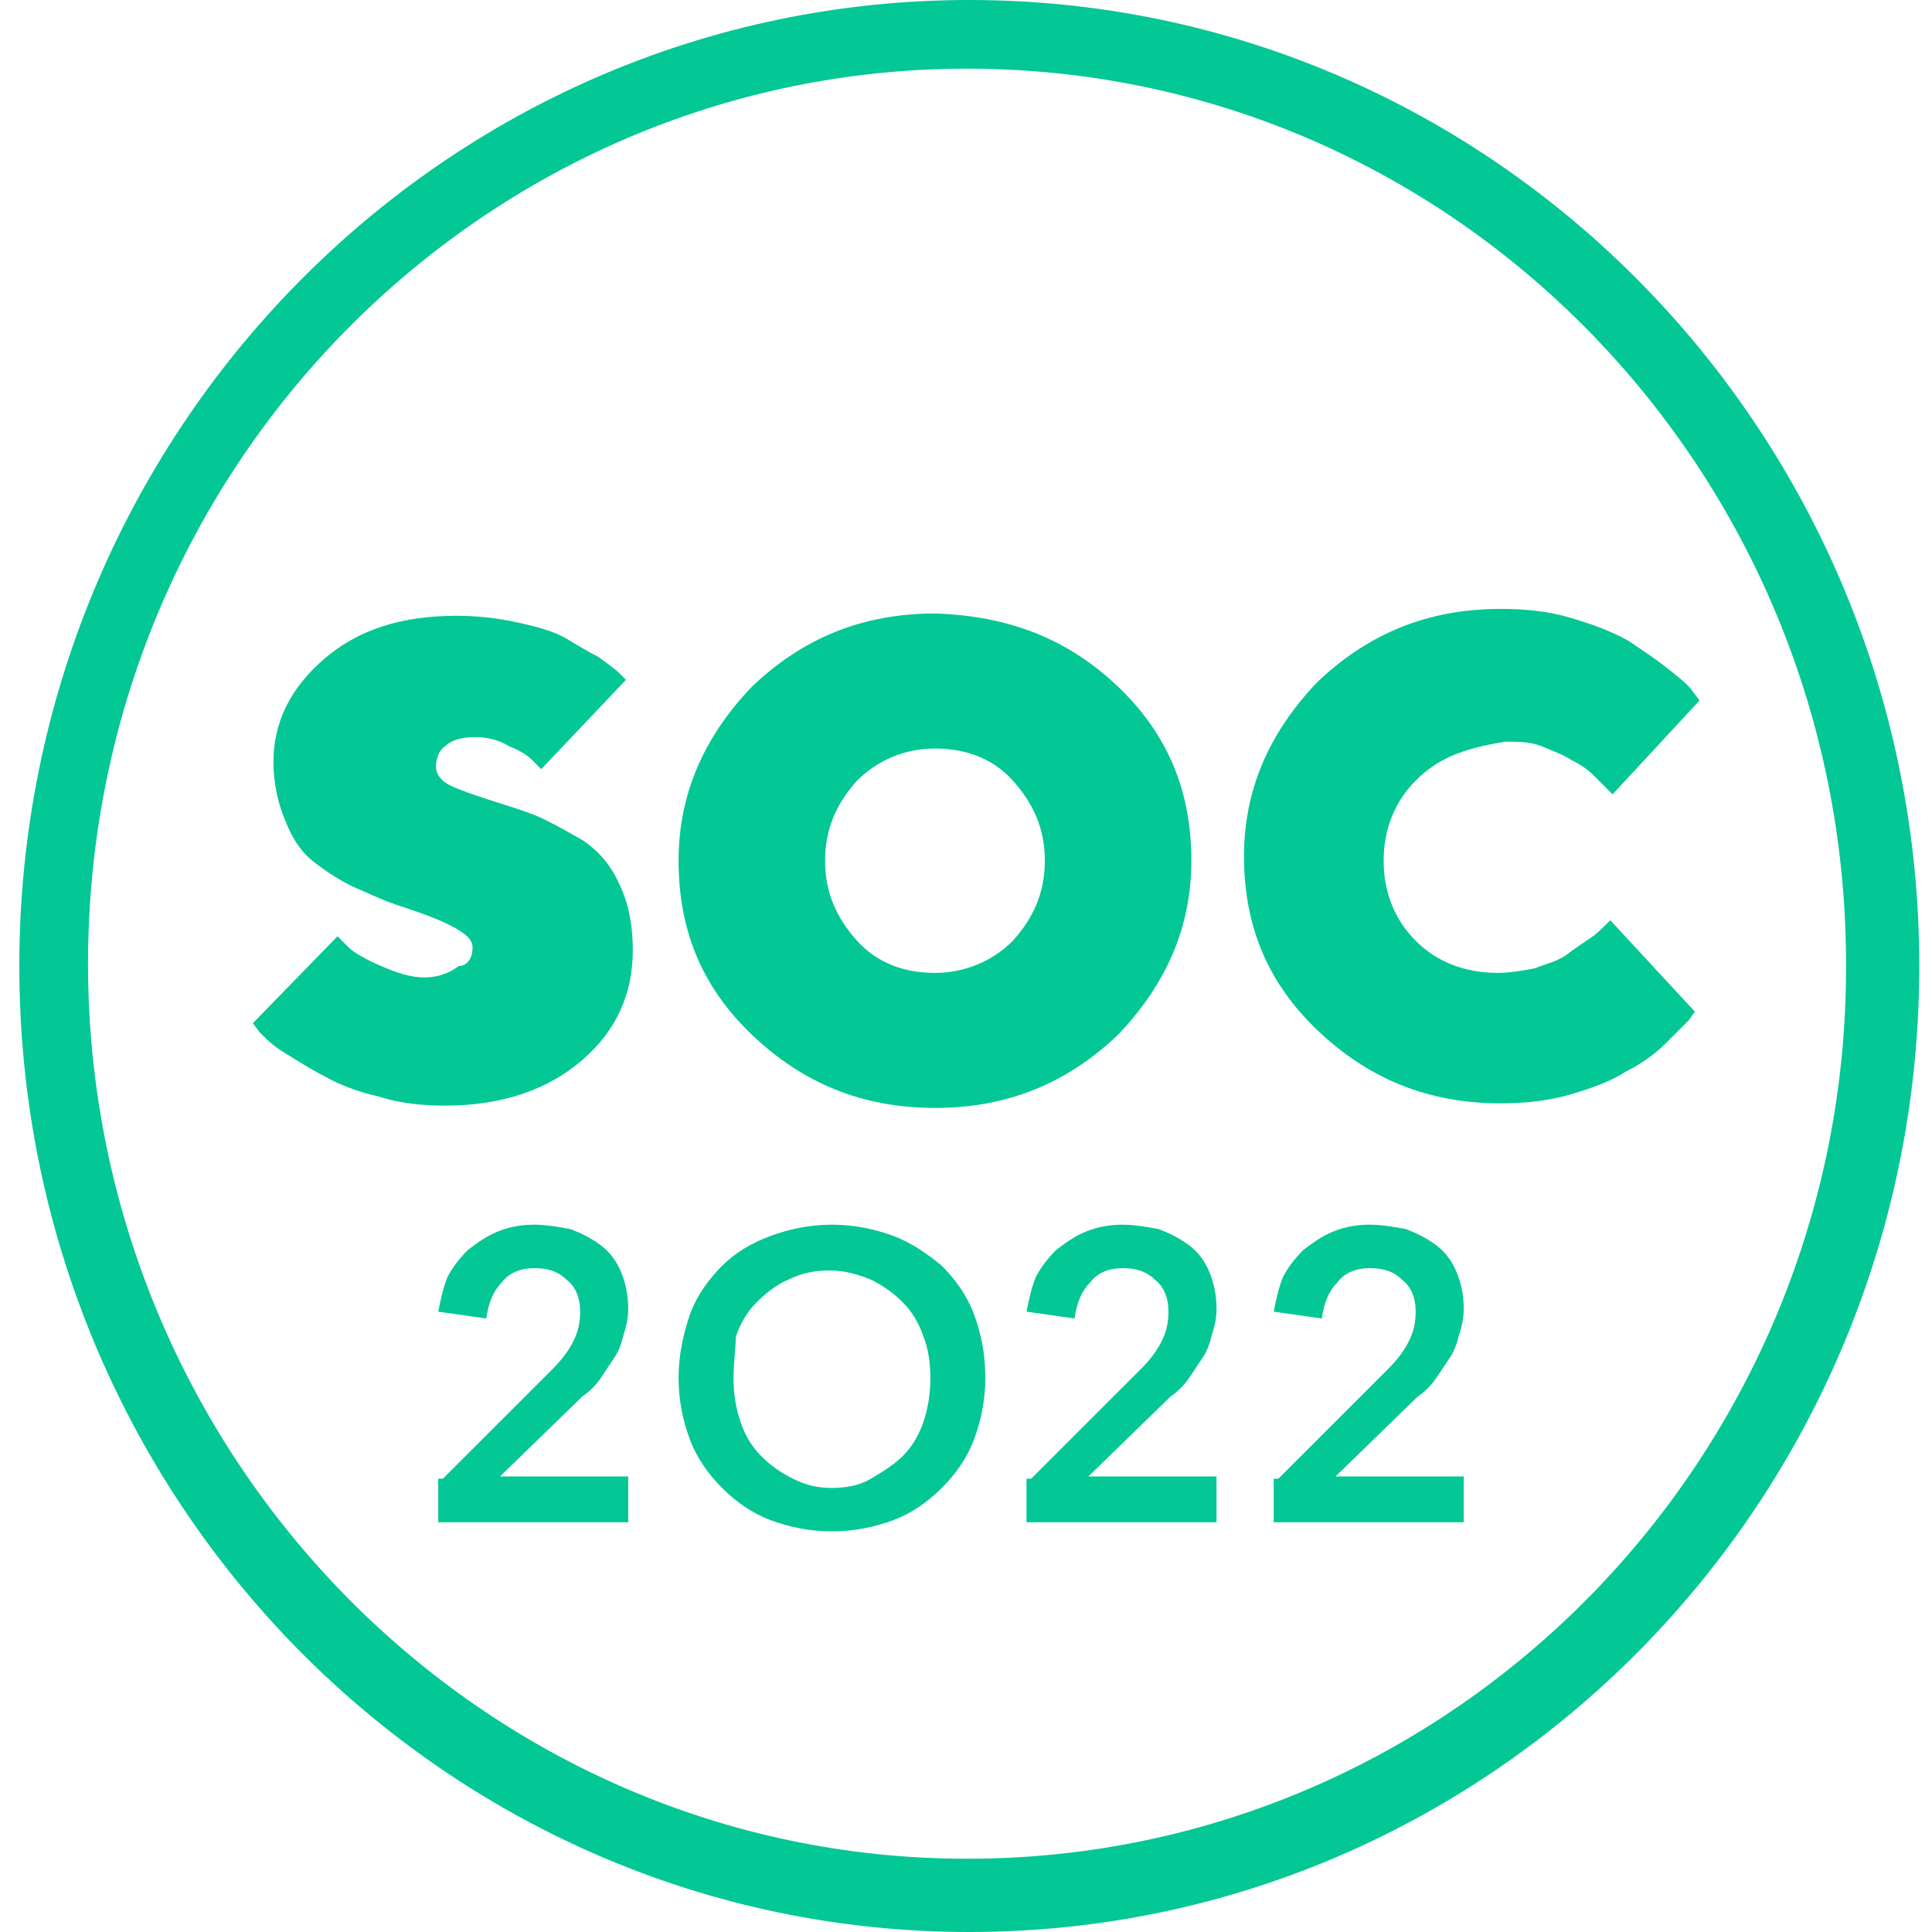
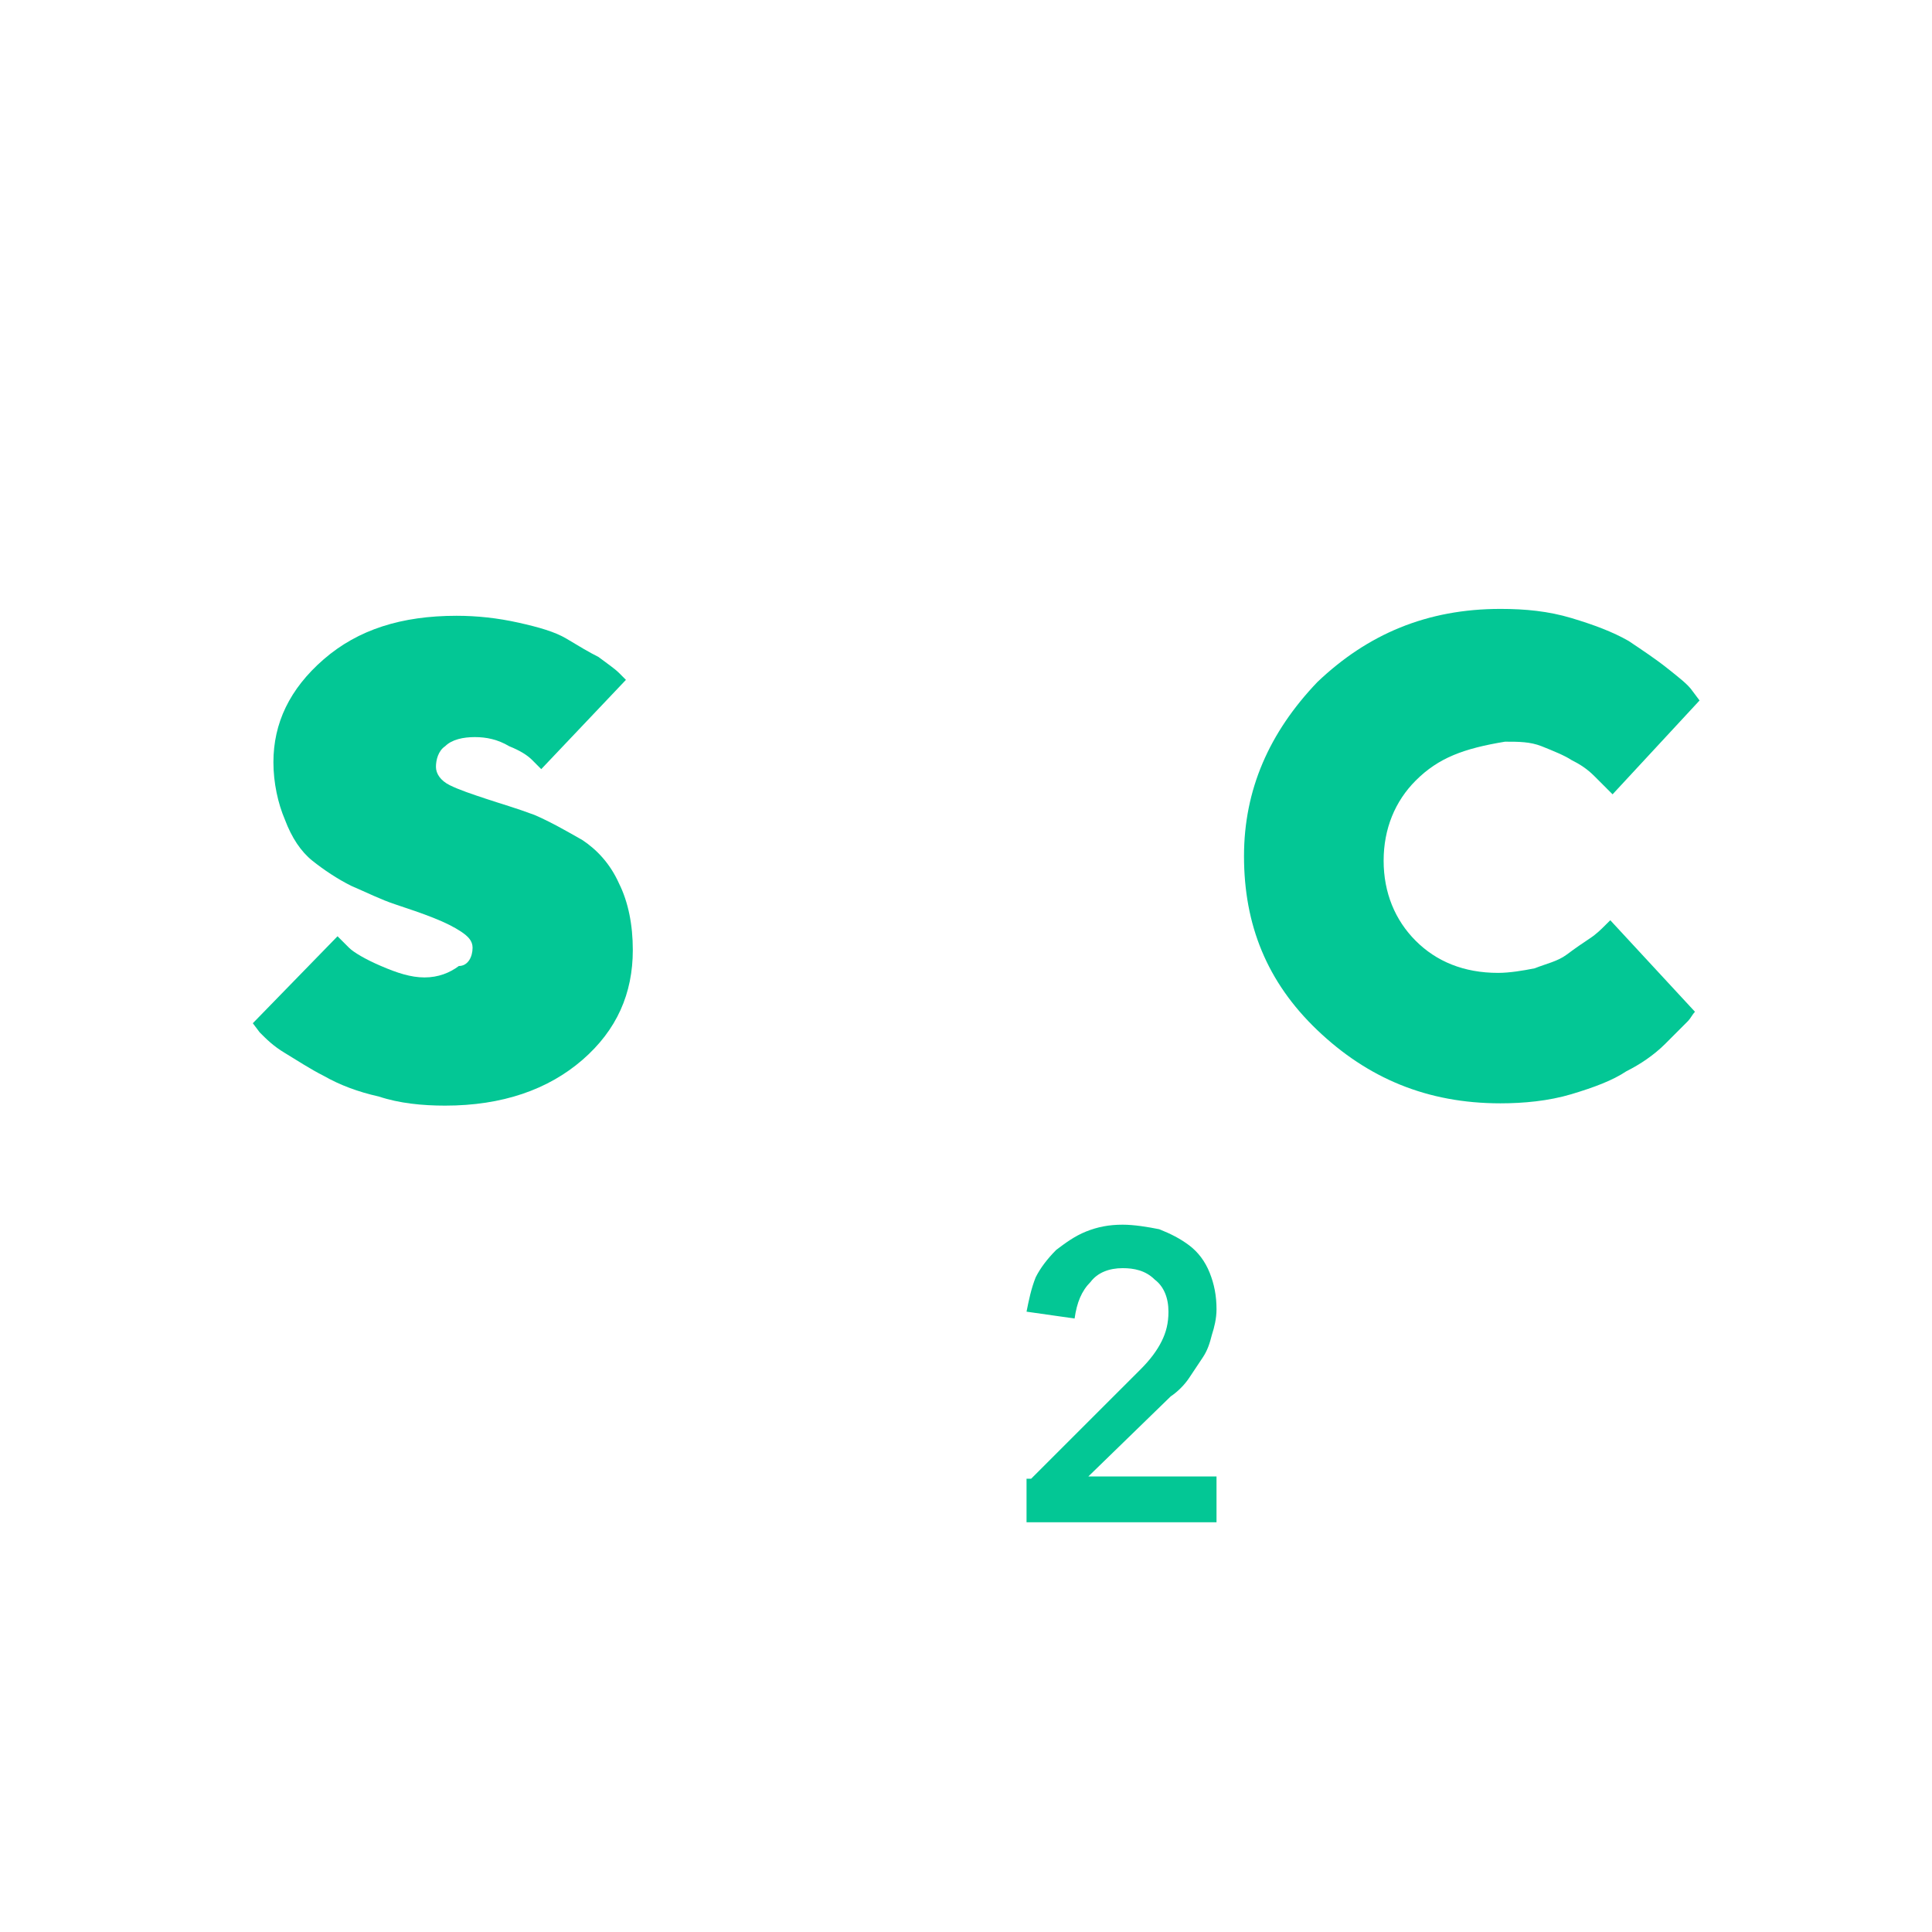
<svg xmlns="http://www.w3.org/2000/svg" width="48" height="48" viewBox="0 0 48 48" fill="none">
  <g clip-path="url(#clip0_2164_5230)">
-     <path d="M24.082 0C11.059 0 0.48 10.749 0.48 24C0.48 37.251 11.059 48 24.082 48C37.106 48 47.684 37.251 47.684 24C47.684 10.749 37.106 0 24.082 0ZM24.026 46.18C11.969 46.18 2.187 36.171 2.187 23.943C2.187 11.602 12.025 1.706 24.026 1.706C36.139 1.706 45.864 11.716 45.864 23.943C45.921 36.171 36.139 46.18 24.026 46.18Z" fill="#03C795" />
    <path d="M11.741 23.545C11.741 23.374 11.627 23.261 11.457 23.147C11.286 23.033 11.059 22.919 10.774 22.806C10.49 22.692 10.149 22.578 9.807 22.464C9.466 22.351 9.125 22.18 8.727 22.009C8.386 21.839 8.044 21.611 7.76 21.384C7.476 21.156 7.248 20.815 7.077 20.36C6.907 19.962 6.793 19.45 6.793 18.938C6.793 17.972 7.191 17.119 8.044 16.379C8.897 15.64 9.978 15.299 11.343 15.299C11.855 15.299 12.367 15.355 12.878 15.469C13.39 15.583 13.788 15.697 14.073 15.867C14.357 16.038 14.641 16.209 14.869 16.322C15.096 16.493 15.267 16.607 15.381 16.72L15.551 16.891L13.447 19.109C13.39 19.052 13.333 18.995 13.22 18.881C13.106 18.768 12.935 18.654 12.651 18.54C12.367 18.37 12.082 18.313 11.798 18.313C11.514 18.313 11.229 18.37 11.059 18.54C10.888 18.654 10.831 18.881 10.831 19.052C10.831 19.223 10.945 19.393 11.172 19.507C11.4 19.621 11.741 19.735 12.082 19.848C12.423 19.962 12.822 20.076 13.277 20.246C13.675 20.417 14.073 20.645 14.471 20.872C14.812 21.099 15.153 21.441 15.381 21.953C15.608 22.408 15.722 22.976 15.722 23.602C15.722 24.683 15.324 25.592 14.471 26.332C13.618 27.071 12.48 27.469 11.059 27.469C10.49 27.469 9.921 27.412 9.409 27.242C8.897 27.128 8.442 26.957 8.044 26.73C7.703 26.559 7.362 26.332 7.077 26.161C6.793 25.991 6.622 25.82 6.452 25.649L6.281 25.422L8.386 23.261C8.442 23.317 8.556 23.431 8.67 23.545C8.784 23.659 9.068 23.829 9.466 24C9.864 24.171 10.205 24.284 10.547 24.284C10.888 24.284 11.172 24.171 11.4 24C11.627 24 11.741 23.773 11.741 23.545Z" fill="#03C795" />
-     <path d="M27.779 17.062C29.03 18.256 29.599 19.678 29.599 21.384C29.599 23.033 28.973 24.455 27.779 25.706C26.528 26.901 25.049 27.526 23.229 27.526C21.409 27.526 19.93 26.901 18.679 25.706C17.428 24.512 16.859 23.09 16.859 21.384C16.859 19.735 17.485 18.313 18.679 17.062C19.93 15.867 21.409 15.242 23.229 15.242C25.049 15.299 26.528 15.867 27.779 17.062ZM21.295 19.393C20.784 19.962 20.499 20.588 20.499 21.384C20.499 22.18 20.784 22.806 21.295 23.374C21.807 23.943 22.49 24.171 23.229 24.171C23.968 24.171 24.651 23.886 25.163 23.374C25.675 22.806 25.959 22.18 25.959 21.384C25.959 20.588 25.675 19.962 25.163 19.393C24.651 18.825 23.968 18.597 23.229 18.597C22.49 18.597 21.807 18.881 21.295 19.393Z" fill="#03C795" />
    <path d="M35.173 19.393C34.661 19.905 34.376 20.588 34.376 21.384C34.376 22.18 34.661 22.863 35.173 23.374C35.684 23.886 36.367 24.171 37.22 24.171C37.504 24.171 37.846 24.114 38.13 24.057C38.414 23.943 38.699 23.886 38.926 23.716C39.154 23.545 39.324 23.431 39.495 23.317C39.666 23.204 39.779 23.09 39.893 22.976L40.007 22.863L42.111 25.137C42.054 25.194 41.997 25.308 41.94 25.365C41.827 25.479 41.656 25.649 41.372 25.934C41.087 26.218 40.746 26.445 40.405 26.616C40.064 26.844 39.609 27.014 39.04 27.185C38.471 27.355 37.846 27.412 37.277 27.412C35.457 27.412 33.978 26.787 32.727 25.592C31.476 24.398 30.907 22.976 30.907 21.27C30.907 19.621 31.533 18.199 32.727 16.948C33.978 15.754 35.457 15.128 37.277 15.128C37.903 15.128 38.471 15.185 39.04 15.355C39.609 15.526 40.064 15.697 40.462 15.924C40.803 16.152 41.144 16.379 41.429 16.607C41.713 16.834 41.94 17.005 42.054 17.175L42.225 17.403L40.064 19.735C40.007 19.678 40.007 19.678 39.95 19.621C39.893 19.564 39.779 19.45 39.609 19.28C39.438 19.109 39.267 18.995 39.04 18.881C38.869 18.768 38.585 18.654 38.301 18.54C38.016 18.427 37.732 18.427 37.391 18.427C36.367 18.597 35.741 18.825 35.173 19.393Z" fill="#03C795" />
-     <path d="M11.001 36.739L13.731 34.01C13.959 33.782 14.129 33.554 14.243 33.327C14.357 33.099 14.414 32.872 14.414 32.588C14.414 32.246 14.3 31.962 14.072 31.791C13.845 31.564 13.561 31.507 13.276 31.507C12.935 31.507 12.651 31.621 12.48 31.848C12.253 32.076 12.139 32.36 12.082 32.758L10.888 32.588C10.945 32.303 11.002 32.019 11.115 31.735C11.229 31.507 11.4 31.28 11.627 31.052C11.854 30.881 12.082 30.711 12.366 30.597C12.651 30.483 12.935 30.427 13.276 30.427C13.561 30.427 13.902 30.483 14.186 30.54C14.471 30.654 14.698 30.768 14.926 30.938C15.153 31.109 15.324 31.337 15.438 31.621C15.551 31.905 15.608 32.19 15.608 32.531C15.608 32.758 15.551 32.986 15.494 33.156C15.438 33.384 15.381 33.554 15.267 33.725C15.153 33.896 15.039 34.066 14.926 34.237C14.812 34.408 14.641 34.578 14.471 34.692L12.423 36.682H15.608V37.82H10.888V36.739H11.001Z" fill="#03C795" />
-     <path d="M16.859 34.237C16.859 33.668 16.973 33.156 17.144 32.645C17.314 32.19 17.599 31.791 17.94 31.45C18.281 31.109 18.679 30.881 19.134 30.711C19.589 30.54 20.101 30.427 20.67 30.427C21.238 30.427 21.75 30.54 22.205 30.711C22.66 30.881 23.058 31.166 23.4 31.45C23.741 31.791 24.025 32.19 24.196 32.645C24.366 33.099 24.48 33.611 24.48 34.237C24.48 34.806 24.366 35.318 24.196 35.773C24.025 36.227 23.741 36.626 23.4 36.967C23.058 37.308 22.66 37.592 22.205 37.763C21.75 37.934 21.238 38.047 20.67 38.047C20.101 38.047 19.589 37.934 19.134 37.763C18.679 37.592 18.281 37.308 17.94 36.967C17.599 36.626 17.314 36.227 17.144 35.773C16.973 35.318 16.859 34.806 16.859 34.237ZM18.224 34.237C18.224 34.635 18.281 34.976 18.395 35.318C18.509 35.659 18.679 35.943 18.907 36.171C19.134 36.398 19.362 36.569 19.703 36.739C20.044 36.91 20.329 36.967 20.67 36.967C21.011 36.967 21.352 36.91 21.637 36.739C21.921 36.569 22.205 36.398 22.433 36.171C22.66 35.943 22.831 35.659 22.945 35.318C23.058 34.976 23.115 34.635 23.115 34.237C23.115 33.839 23.058 33.498 22.945 33.213C22.831 32.872 22.66 32.588 22.433 32.36C22.205 32.133 21.978 31.962 21.637 31.791C21.352 31.678 21.011 31.564 20.613 31.564C20.272 31.564 19.93 31.621 19.589 31.791C19.305 31.905 19.02 32.133 18.793 32.36C18.566 32.588 18.395 32.872 18.281 33.213C18.281 33.498 18.224 33.839 18.224 34.237Z" fill="#03C795" />
    <path d="M25.618 36.739L28.348 34.01C28.575 33.782 28.746 33.554 28.859 33.327C28.973 33.099 29.03 32.872 29.03 32.588C29.03 32.246 28.916 31.962 28.689 31.791C28.461 31.564 28.177 31.507 27.892 31.507C27.551 31.507 27.267 31.621 27.096 31.848C26.869 32.076 26.755 32.36 26.698 32.758L25.504 32.588C25.561 32.303 25.618 32.019 25.731 31.735C25.845 31.507 26.016 31.28 26.243 31.052C26.471 30.881 26.698 30.711 26.983 30.597C27.267 30.483 27.551 30.427 27.892 30.427C28.177 30.427 28.518 30.483 28.802 30.54C29.087 30.654 29.314 30.768 29.542 30.938C29.769 31.109 29.94 31.337 30.054 31.621C30.167 31.905 30.224 32.19 30.224 32.531C30.224 32.758 30.167 32.986 30.111 33.156C30.054 33.384 29.997 33.554 29.883 33.725C29.769 33.896 29.656 34.066 29.542 34.237C29.428 34.408 29.258 34.578 29.087 34.692L27.04 36.682H30.224V37.82H25.504V36.739H25.618Z" fill="#03C795" />
-     <path d="M31.759 36.739L34.489 34.01C34.717 33.782 34.887 33.554 35.001 33.327C35.115 33.099 35.172 32.872 35.172 32.588C35.172 32.246 35.058 31.962 34.83 31.791C34.603 31.564 34.319 31.507 34.034 31.507C33.693 31.507 33.409 31.621 33.238 31.848C33.011 32.076 32.897 32.36 32.84 32.758L31.645 32.588C31.702 32.303 31.759 32.019 31.873 31.735C31.987 31.507 32.157 31.28 32.385 31.052C32.612 30.881 32.84 30.711 33.124 30.597C33.409 30.483 33.693 30.427 34.034 30.427C34.319 30.427 34.66 30.483 34.944 30.54C35.228 30.654 35.456 30.768 35.683 30.938C35.911 31.109 36.081 31.337 36.195 31.621C36.309 31.905 36.366 32.19 36.366 32.531C36.366 32.758 36.309 32.986 36.252 33.156C36.195 33.384 36.138 33.554 36.025 33.725C35.911 33.896 35.797 34.066 35.683 34.237C35.57 34.408 35.399 34.578 35.228 34.692L33.181 36.682H36.366V37.82H31.645V36.739H31.759Z" fill="#03C795" />
  </g>
  <defs>
    <clipPath id="clip0_2164_5230">
      <rect width="48" height="48" fill="white" />
    </clipPath>
  </defs>
</svg>